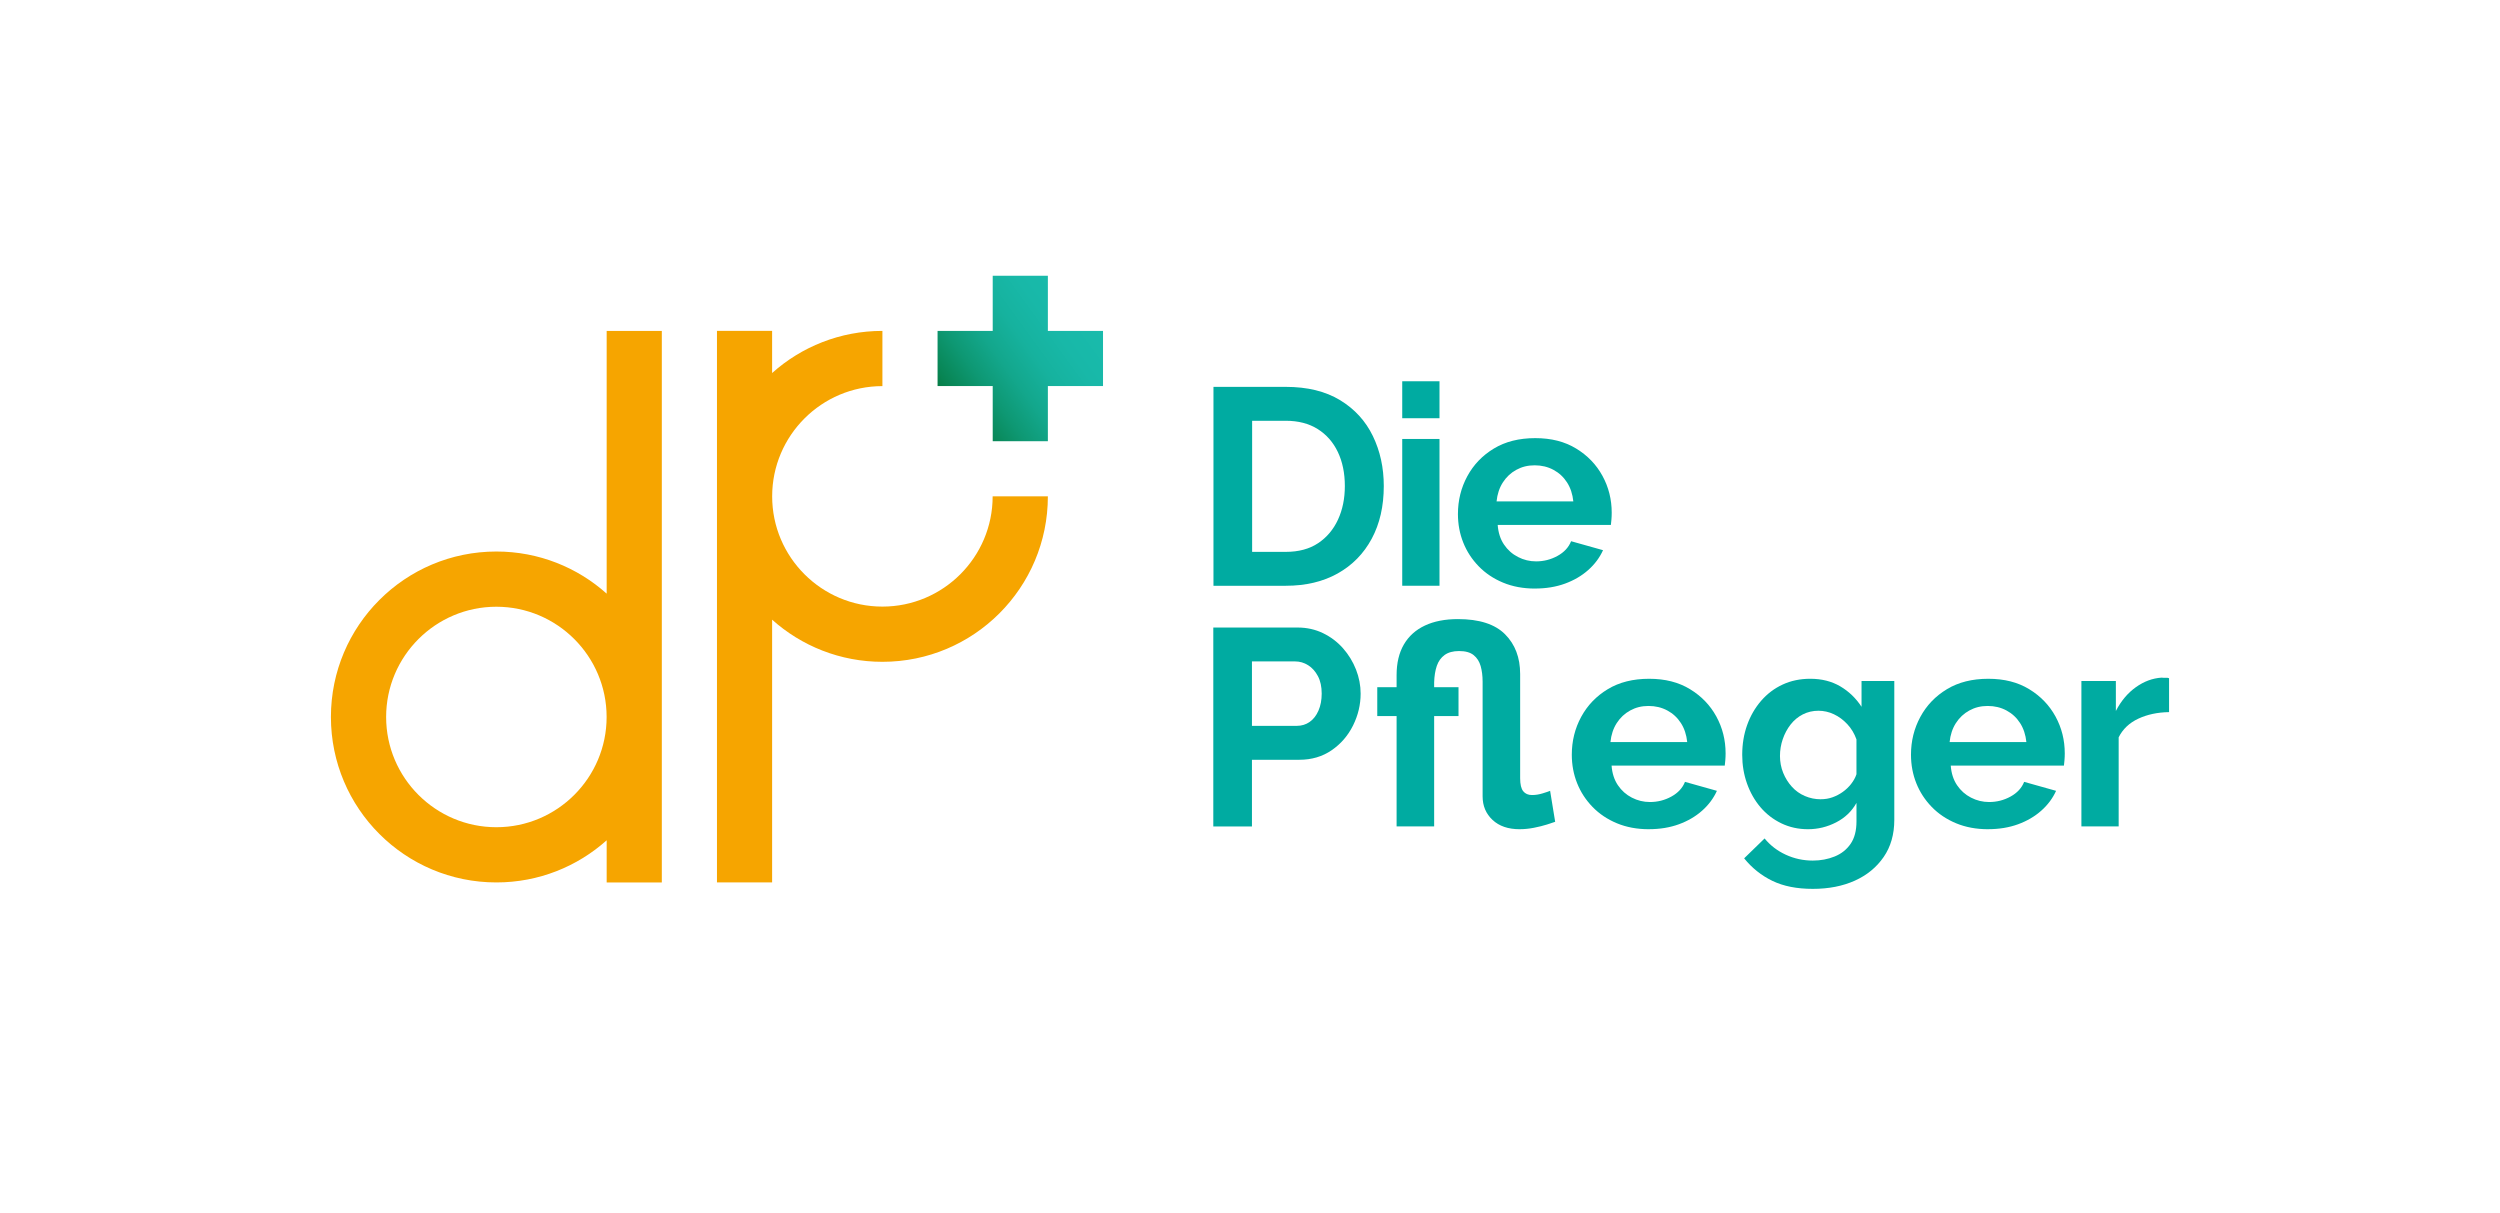
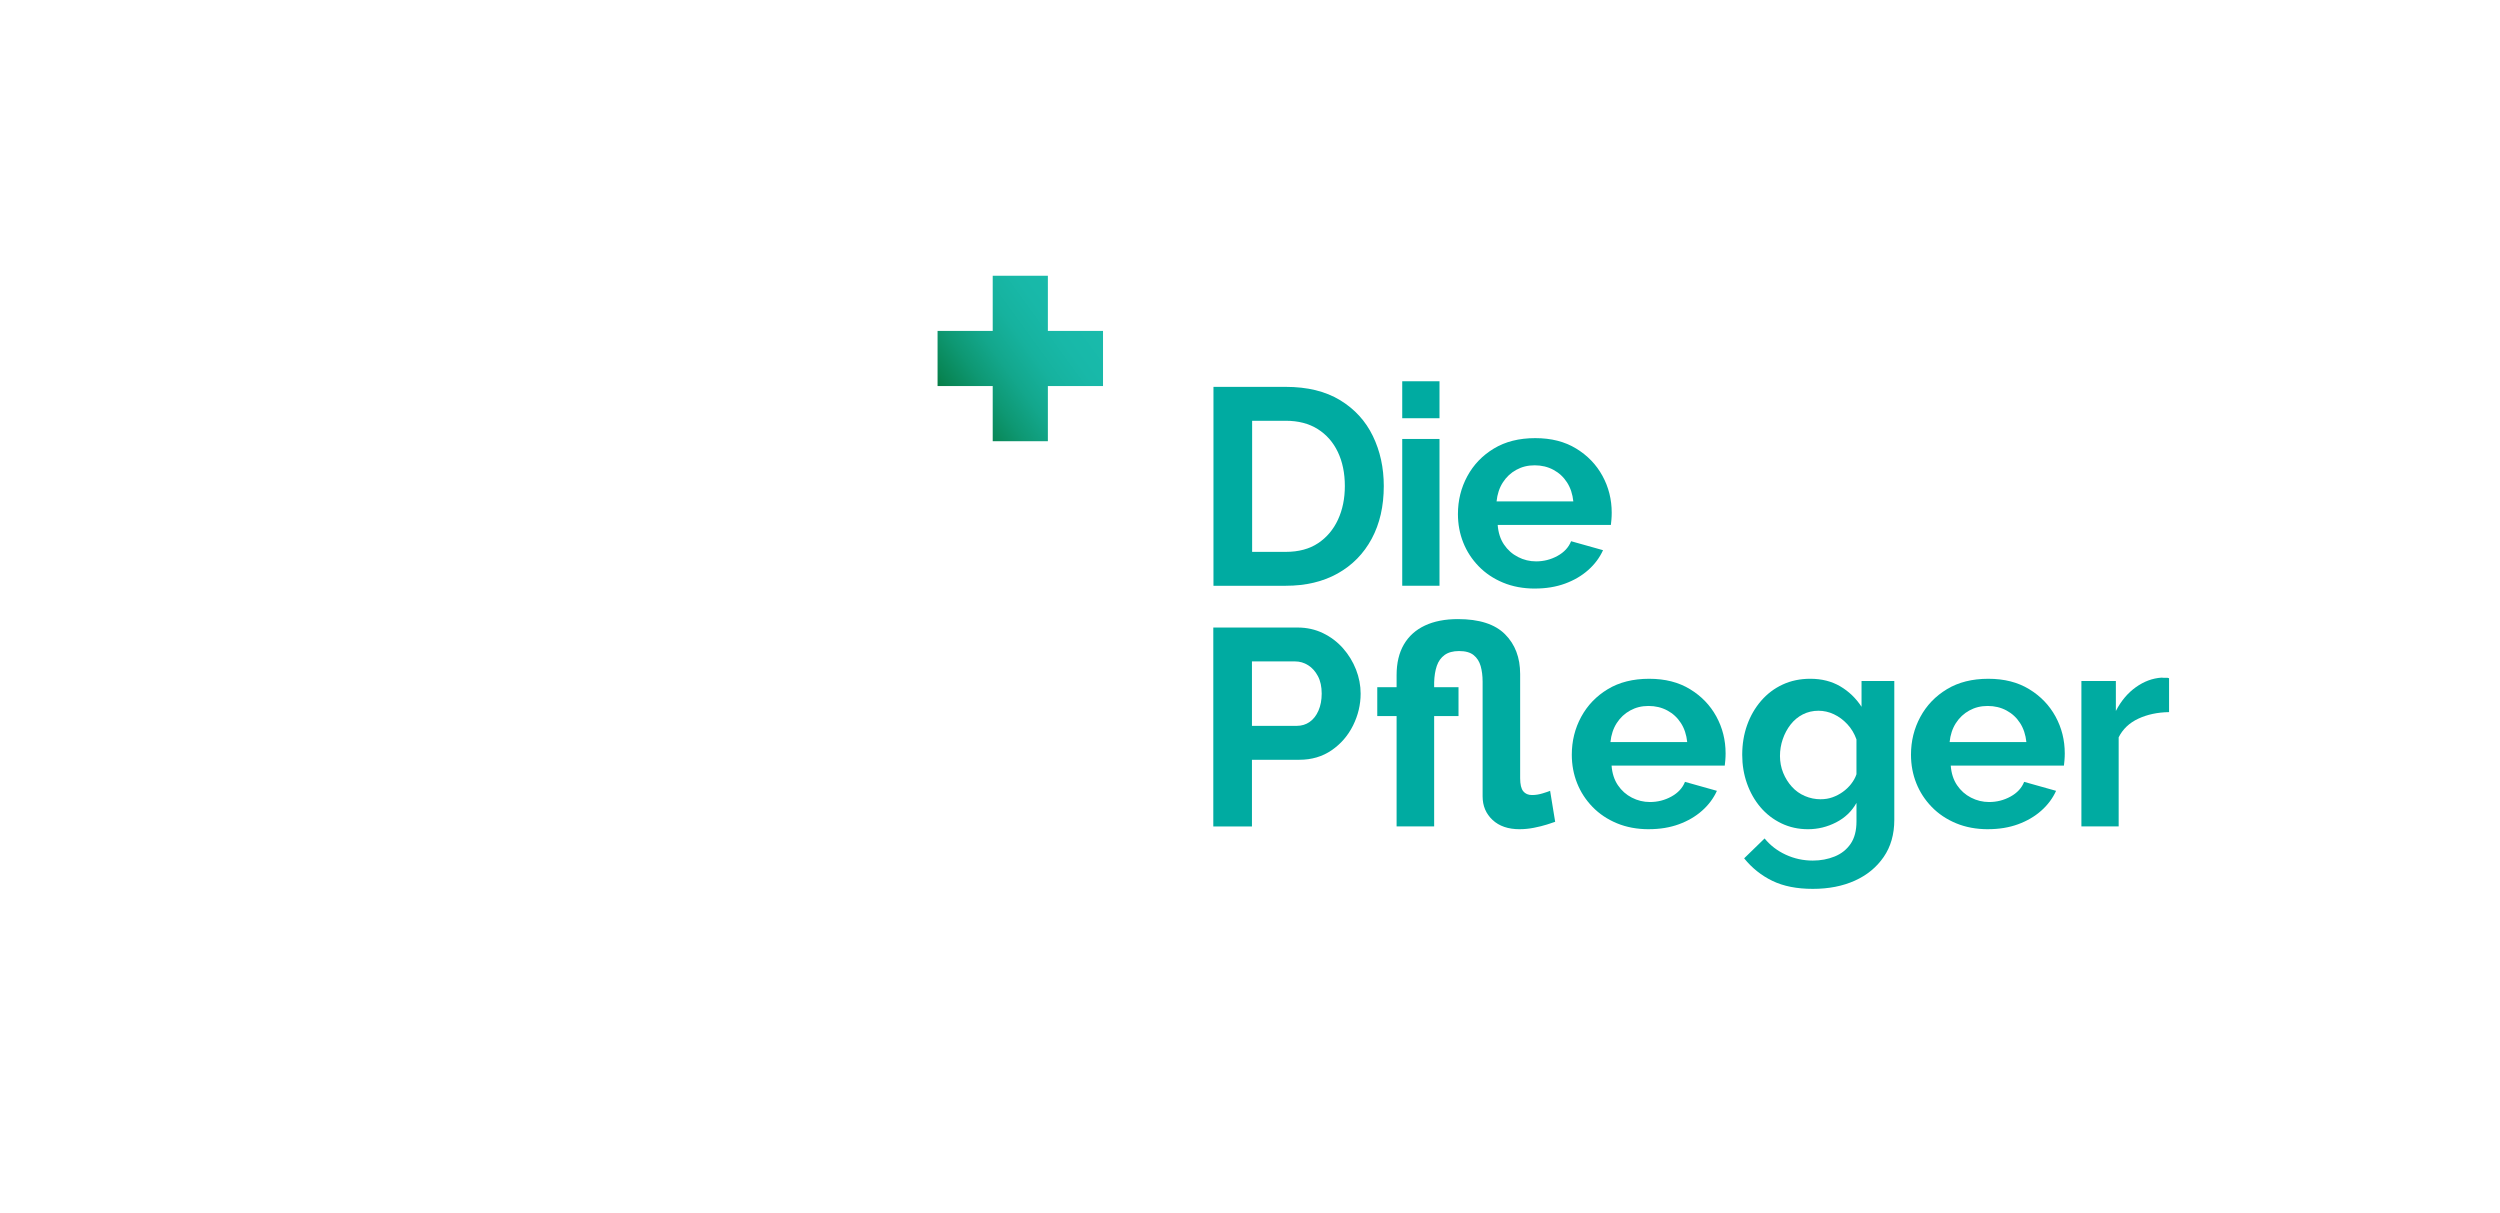
<svg xmlns="http://www.w3.org/2000/svg" id="a" viewBox="0 0 1500 727.99">
  <defs>
    <style>.c{fill:url(#b);}.d{fill:#00aba1;}.e{fill:#f6a500;}</style>
    <linearGradient id="b" x1="571.82" y1="244.41" x2="652.53" y2="185.77" gradientTransform="matrix(1, 0, 0, 1, 0, 0)" gradientUnits="userSpaceOnUse">
      <stop offset="0" stop-color="#067d46" />
      <stop offset=".06" stop-color="#088554" />
      <stop offset=".23" stop-color="#0e9873" />
      <stop offset=".4" stop-color="#13a78c" />
      <stop offset=".58" stop-color="#16b29e" />
      <stop offset=".77" stop-color="#18b8a8" />
      <stop offset="1" stop-color="#19bbac" />
    </linearGradient>
  </defs>
-   <path class="e" d="M364,198.55v157.64c-17.57-15.72-40.76-25.28-66.18-25.28-54.82,0-99.27,44.45-99.27,99.28s44.45,99.27,99.27,99.27c25.43,0,48.61-9.56,66.18-25.28v25.28h33.09V198.55h-33.09Zm-66.18,297.78c-36.47,0-66.14-29.67-66.14-66.14s29.67-66.15,66.14-66.15,66.15,29.67,66.15,66.15-29.67,66.14-66.15,66.14" />
-   <path class="e" d="M628.72,297.82c0,54.82-44.45,99.27-99.27,99.27-25.42,0-48.61-9.56-66.18-25.28v157.64h-33.09V198.54h33.09v25.28c17.56-15.72,40.76-25.28,66.18-25.28v33.13c-36.47,0-66.15,29.67-66.15,66.15s29.68,66.14,66.15,66.14,66.14-29.67,66.14-66.14h33.13Z" />
  <polygon class="c" points="661.81 198.55 661.81 231.63 628.72 231.63 628.72 264.73 595.63 264.73 595.63 231.63 562.54 231.63 562.54 198.55 595.63 198.55 595.63 165.45 628.72 165.45 628.72 198.55 661.81 198.55" />
  <path class="d" d="M728.08,351.45v-119.33h43.37c12.99,0,23.87,2.67,32.61,7.98,8.74,5.32,15.29,12.49,19.66,21.52,4.37,9.02,6.55,19.02,6.55,30,0,12.1-2.41,22.63-7.23,31.6-4.82,8.97-11.62,15.91-20.42,20.85-8.79,4.93-19.18,7.39-31.17,7.39h-43.37Zm78.83-59.83c0-7.73-1.4-14.54-4.2-20.42-2.8-5.88-6.84-10.47-12.1-13.78-5.27-3.3-11.65-4.96-19.16-4.96h-20.17v78.66h20.17c7.73,0,14.2-1.74,19.41-5.21,5.21-3.47,9.19-8.18,11.93-14.12,2.75-5.94,4.12-12.66,4.12-20.17" />
  <path class="d" d="M841.34,228.76h22.36v22.18h-22.36v-22.18Zm0,34.62h22.36v88.07h-22.36v-88.07Z" />
  <path class="d" d="M920.98,353.14c-7.06,0-13.44-1.19-19.16-3.57-5.72-2.38-10.59-5.65-14.62-9.81-4.03-4.16-7.12-8.89-9.24-14.21-2.13-5.32-3.2-11.03-3.2-17.13,0-8.2,1.88-15.76,5.63-22.69,3.75-6.92,9.07-12.47,15.96-16.62,6.89-4.16,15.15-6.23,24.79-6.23s17.7,2.08,24.54,6.24c6.83,4.16,12.1,9.63,15.8,16.4,3.7,6.77,5.55,14.15,5.55,22.14,0,1.44-.06,2.8-.17,4.07-.11,1.28-.23,2.36-.33,3.25h-67.91c.34,4.6,1.6,8.52,3.78,11.75,2.19,3.23,4.98,5.72,8.41,7.47,3.41,1.76,7.02,2.63,10.84,2.63,4.59,0,8.88-1.09,12.85-3.28,3.98-2.19,6.7-5.12,8.16-8.82l19.16,5.38c-2.02,4.48-4.99,8.46-8.91,11.93-3.92,3.47-8.57,6.19-13.95,8.15-5.38,1.96-11.37,2.94-17.98,2.94m-23.03-52.27h46.05c-.45-4.38-1.71-8.19-3.78-11.41-2.08-3.23-4.79-5.75-8.16-7.55-3.36-1.81-7.11-2.71-11.26-2.71s-7.71,.9-11.01,2.71c-3.31,1.81-5.99,4.33-8.07,7.55-2.08,3.23-3.34,7.04-3.78,11.41" />
  <path class="d" d="M727.98,495.85v-119.33h50.59c5.49,0,10.56,1.12,15.21,3.36,4.65,2.24,8.65,5.27,12.02,9.08,3.36,3.81,5.96,8.07,7.81,12.77,1.84,4.71,2.77,9.53,2.77,14.45,0,6.61-1.52,12.97-4.54,19.08-3.03,6.11-7.31,11.07-12.85,14.88-5.55,3.81-12.02,5.72-19.41,5.72h-28.41v40h-23.2Zm23.2-60.34h26.89c2.91,0,5.49-.78,7.73-2.36,2.24-1.57,4-3.83,5.29-6.8,1.29-2.97,1.93-6.36,1.93-10.17,0-4.14-.75-7.65-2.27-10.5-1.51-2.86-3.47-5.04-5.88-6.56-2.41-1.51-5.02-2.27-7.81-2.27h-25.89v38.66Z" />
  <path class="d" d="M911.75,497.53c-6.83,0-12.24-1.85-16.22-5.57-3.98-3.71-5.96-8.43-5.96-14.16v-68.79c0-3.48-.4-6.6-1.17-9.36-.79-2.75-2.19-4.95-4.21-6.58-2.01-1.63-4.93-2.44-8.74-2.44-3.59,0-6.47,.78-8.66,2.35-2.18,1.57-3.75,3.76-4.71,6.56-.95,2.8-1.48,6.11-1.59,9.92v2.86h14.62v17.31h-14.62v66.22h-22.53v-66.22h-11.6v-17.31h11.6v-7.23c0-7.28,1.46-13.42,4.37-18.41,2.91-4.98,7.11-8.76,12.61-11.35,5.49-2.58,12.1-3.87,19.83-3.87,12.78,0,22.19,3.03,28.24,9.08,6.05,6.05,9.08,14.01,9.08,23.87v62.52c0,3.7,.62,6.3,1.85,7.82,1.23,1.51,2.97,2.27,5.21,2.27s4.28-.33,6.47-1.01c2.19-.67,3.67-1.17,4.45-1.51l3.03,18.58c-.9,.34-2.52,.88-4.87,1.62-2.36,.75-4.99,1.4-7.9,1.97-2.91,.57-5.77,.85-8.57,.85" />
  <path class="d" d="M989.3,497.53c-7.06,0-13.44-1.19-19.16-3.57-5.72-2.38-10.59-5.65-14.62-9.81-4.03-4.16-7.12-8.89-9.24-14.21-2.13-5.32-3.2-11.03-3.2-17.13,0-8.2,1.88-15.76,5.63-22.69,3.76-6.92,9.08-12.47,15.97-16.62,6.89-4.16,15.15-6.23,24.79-6.23s17.7,2.08,24.54,6.24c6.83,4.16,12.1,9.63,15.8,16.4,3.7,6.77,5.55,14.15,5.55,22.14,0,1.44-.06,2.8-.17,4.07s-.23,2.36-.33,3.25h-67.91c.34,4.6,1.6,8.52,3.78,11.75,2.19,3.23,4.98,5.72,8.4,7.47,3.42,1.76,7.03,2.63,10.85,2.63,4.59,0,8.88-1.09,12.85-3.28,3.98-2.19,6.7-5.12,8.16-8.82l19.16,5.38c-2.02,4.48-4.99,8.46-8.91,11.93-3.92,3.47-8.57,6.19-13.95,8.15-5.38,1.96-11.37,2.94-17.98,2.94m-23.03-52.27h46.05c-.45-4.38-1.71-8.19-3.78-11.41-2.08-3.23-4.79-5.75-8.16-7.55-3.36-1.81-7.11-2.71-11.26-2.71s-7.71,.9-11.01,2.71c-3.31,1.81-5.99,4.33-8.07,7.55-2.08,3.23-3.34,7.04-3.78,11.41" />
  <path class="d" d="M1084.84,497.53c-5.83,0-11.18-1.18-16.05-3.54-4.88-2.36-9.05-5.58-12.53-9.68-3.47-4.1-6.16-8.84-8.07-14.23-1.91-5.39-2.86-11.11-2.86-17.18,0-6.4,.98-12.35,2.94-17.85,1.96-5.5,4.76-10.35,8.4-14.56,3.64-4.21,7.95-7.47,12.94-9.77,4.98-2.31,10.5-3.46,16.56-3.46,6.83,0,12.82,1.51,17.98,4.54,5.15,3.03,9.41,7.12,12.77,12.27v-15.46h19.66v83.31c0,8.68-2.13,16.11-6.39,22.29-4.26,6.18-10.03,10.91-17.31,14.19-7.28,3.28-15.68,4.92-25.21,4.92s-17.59-1.59-24.21-4.79c-6.61-3.19-12.27-7.71-16.97-13.53l12.27-11.93c3.37,4.14,7.59,7.4,12.69,9.75,5.1,2.36,10.5,3.53,16.22,3.53,4.71,0,9.08-.82,13.11-2.45,4.04-1.64,7.23-4.17,9.58-7.59,2.36-3.43,3.53-7.92,3.53-13.49v-11.09c-2.8,5.04-6.87,8.94-12.19,11.68-5.33,2.75-10.95,4.12-16.89,4.12m7.56-17.98c2.58,0,4.96-.39,7.14-1.18,2.19-.78,4.23-1.85,6.13-3.2,1.9-1.35,3.59-2.95,5.04-4.81,1.46-1.85,2.52-3.79,3.2-5.82v-20.9c-1.24-3.49-3.06-6.53-5.46-9.11-2.41-2.58-5.1-4.58-8.07-5.98-2.97-1.41-6.08-2.11-9.33-2.11s-6.47,.73-9.33,2.19c-2.86,1.46-5.29,3.49-7.31,6.07-2.02,2.58-3.59,5.51-4.71,8.77-1.12,3.26-1.68,6.63-1.68,10.12s.64,6.97,1.93,10.11c1.29,3.15,3.03,5.93,5.21,8.34,2.19,2.42,4.79,4.28,7.81,5.57,3.03,1.29,6.16,1.94,9.41,1.94" />
  <path class="d" d="M1192.81,497.53c-7.06,0-13.44-1.19-19.16-3.57-5.72-2.38-10.59-5.65-14.62-9.81-4.03-4.16-7.12-8.89-9.24-14.21-2.13-5.32-3.2-11.03-3.2-17.13,0-8.2,1.88-15.76,5.63-22.69,3.75-6.92,9.07-12.47,15.96-16.62,6.89-4.16,15.15-6.23,24.79-6.23s17.7,2.08,24.54,6.24c6.83,4.16,12.1,9.63,15.8,16.4,3.7,6.77,5.55,14.15,5.55,22.14,0,1.44-.06,2.8-.17,4.07s-.23,2.36-.33,3.25h-67.91c.34,4.6,1.6,8.52,3.78,11.75,2.19,3.23,4.98,5.72,8.4,7.47,3.42,1.76,7.03,2.63,10.85,2.63,4.59,0,8.88-1.09,12.85-3.28,3.98-2.19,6.7-5.12,8.16-8.82l19.16,5.38c-2.02,4.48-4.99,8.46-8.91,11.93-3.92,3.47-8.57,6.19-13.95,8.15-5.38,1.96-11.37,2.94-17.98,2.94m-23.03-52.27h46.05c-.45-4.38-1.71-8.19-3.78-11.41-2.08-3.23-4.79-5.75-8.16-7.55-3.36-1.81-7.11-2.71-11.26-2.71s-7.71,.9-11.01,2.71c-3.31,1.81-5.99,4.33-8.07,7.55-2.08,3.23-3.34,7.04-3.78,11.41" />
  <path class="d" d="M1301.45,427.27c-6.95,.11-13.11,1.43-18.49,3.95-5.38,2.52-9.3,6.25-11.76,11.18v53.45h-22.36v-87.24h20.68v17.98c3.13-6.05,7.14-10.81,12.01-14.28,4.88-3.47,10-5.38,15.38-5.72,1.12,.11,2.02,.15,2.68,.09,.68-.06,1.29,.03,1.85,.25v20.34Z" />
</svg>